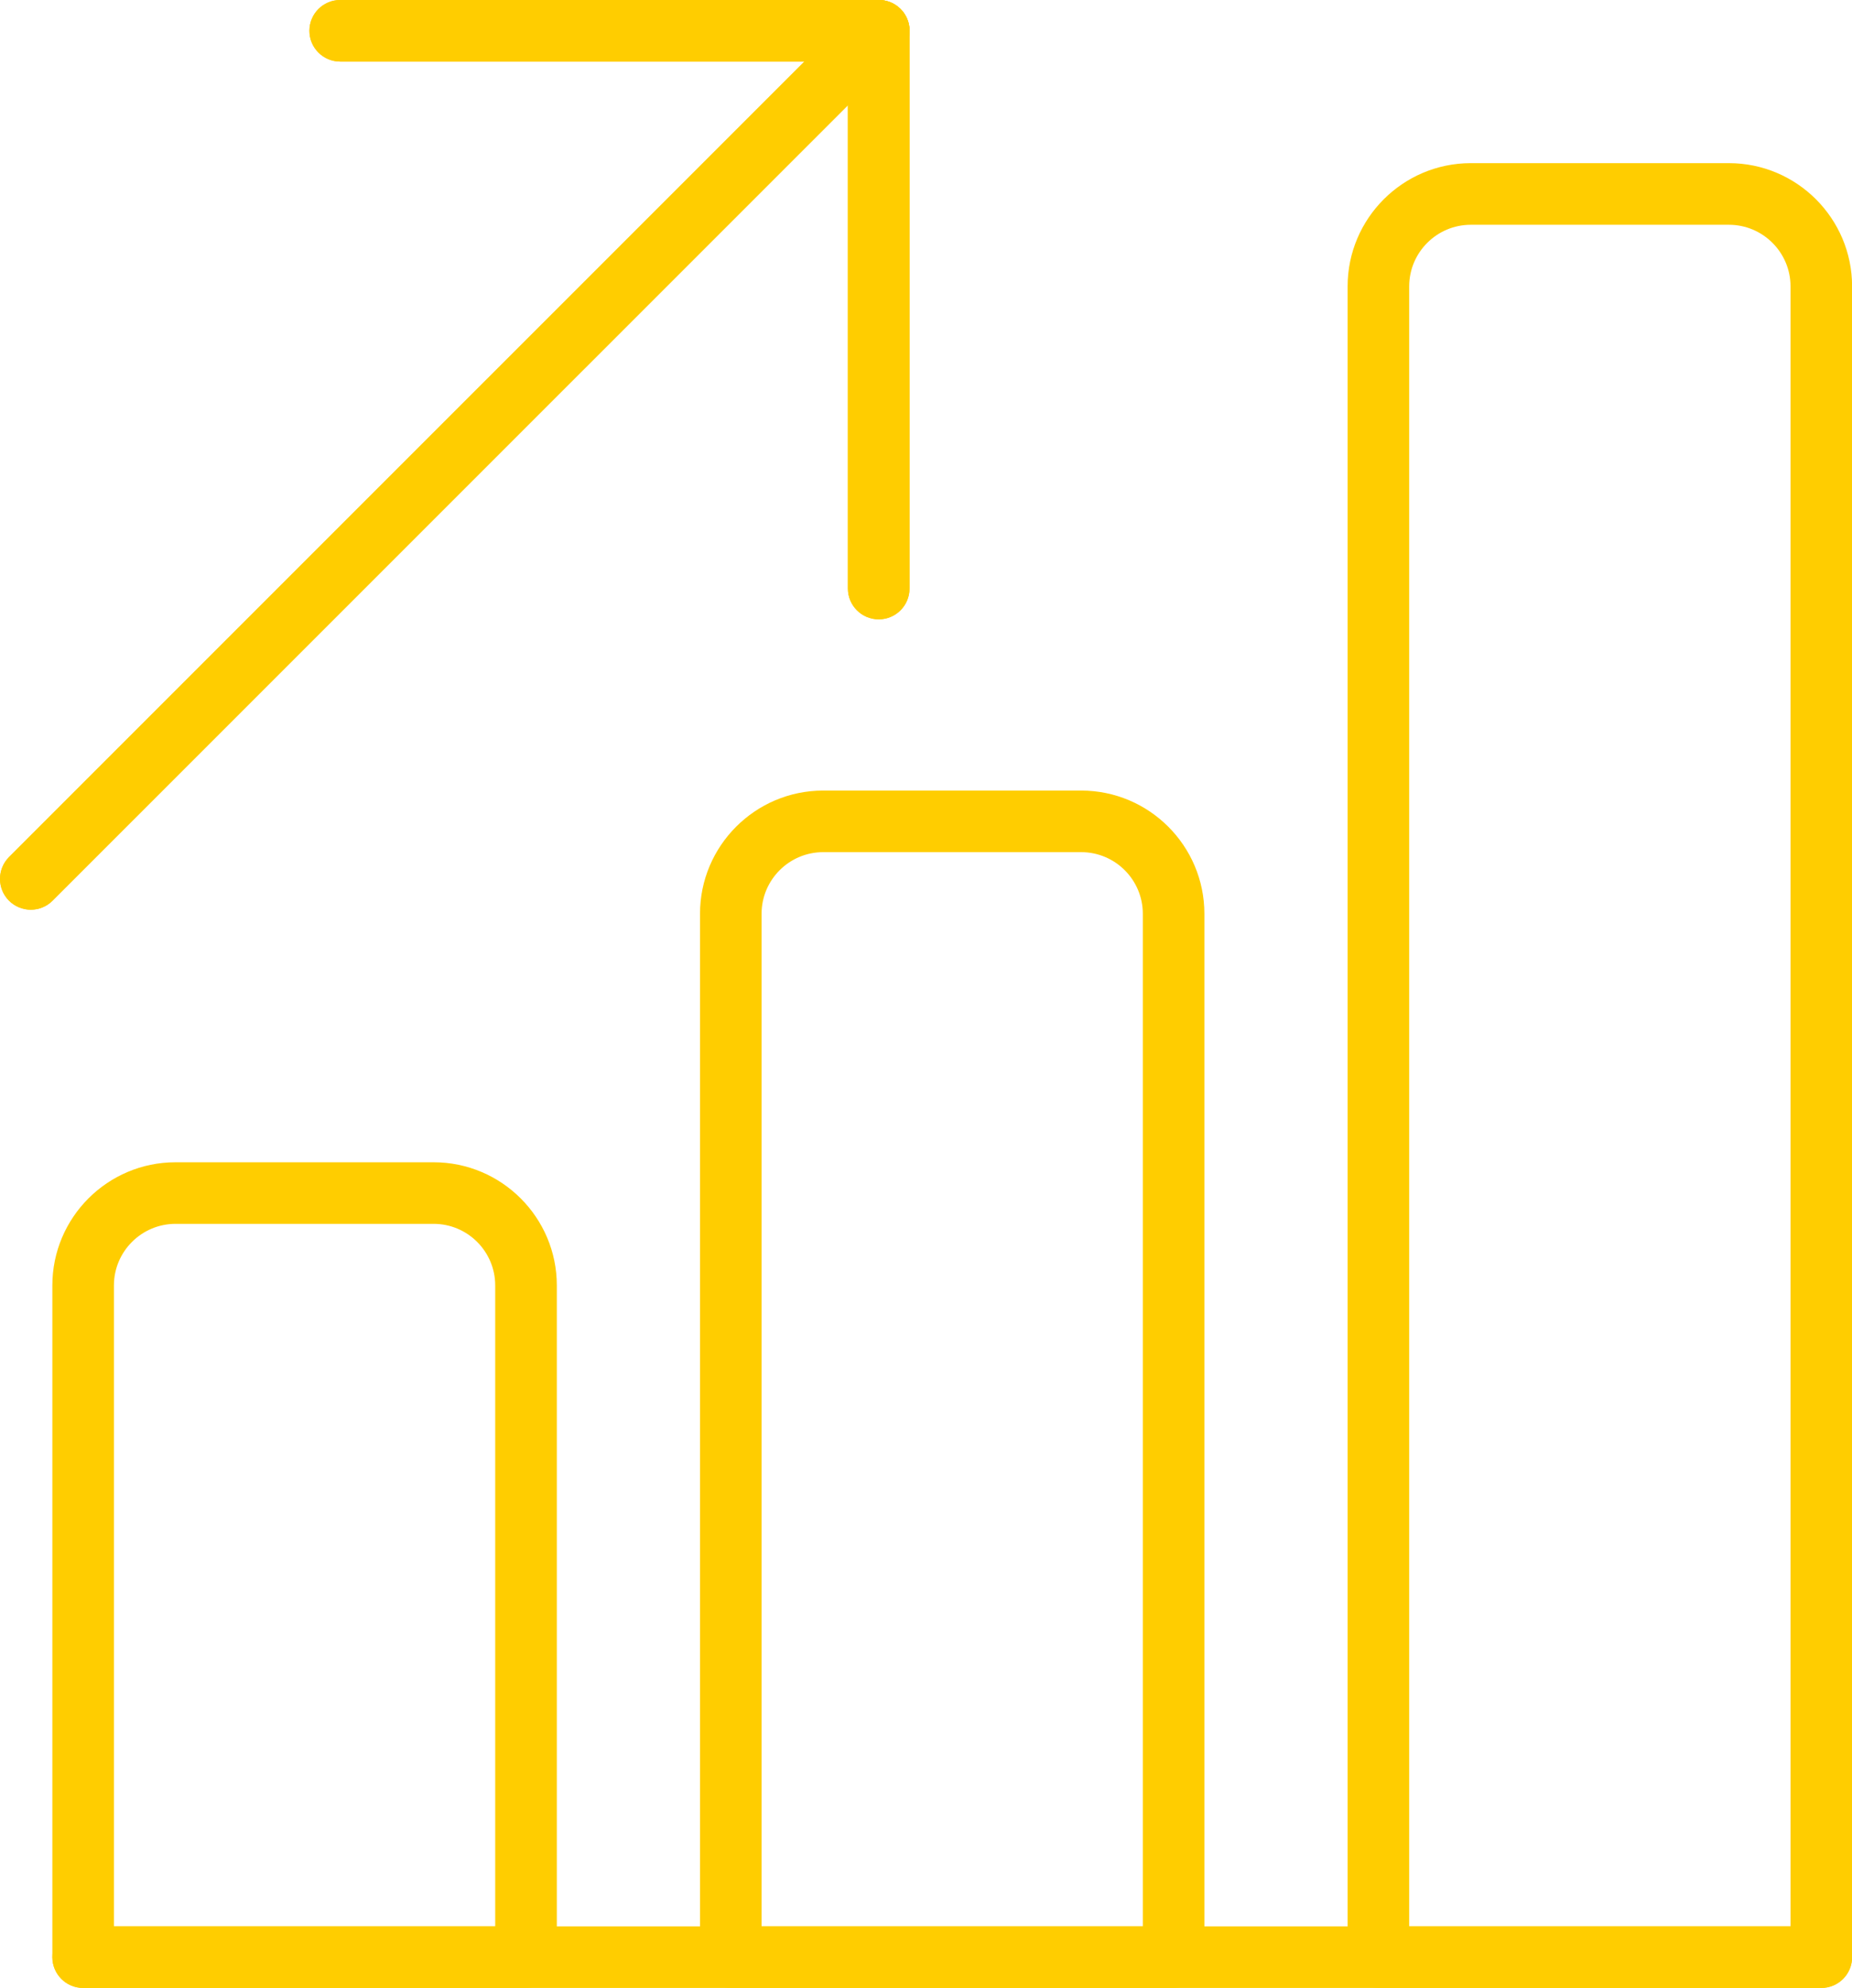
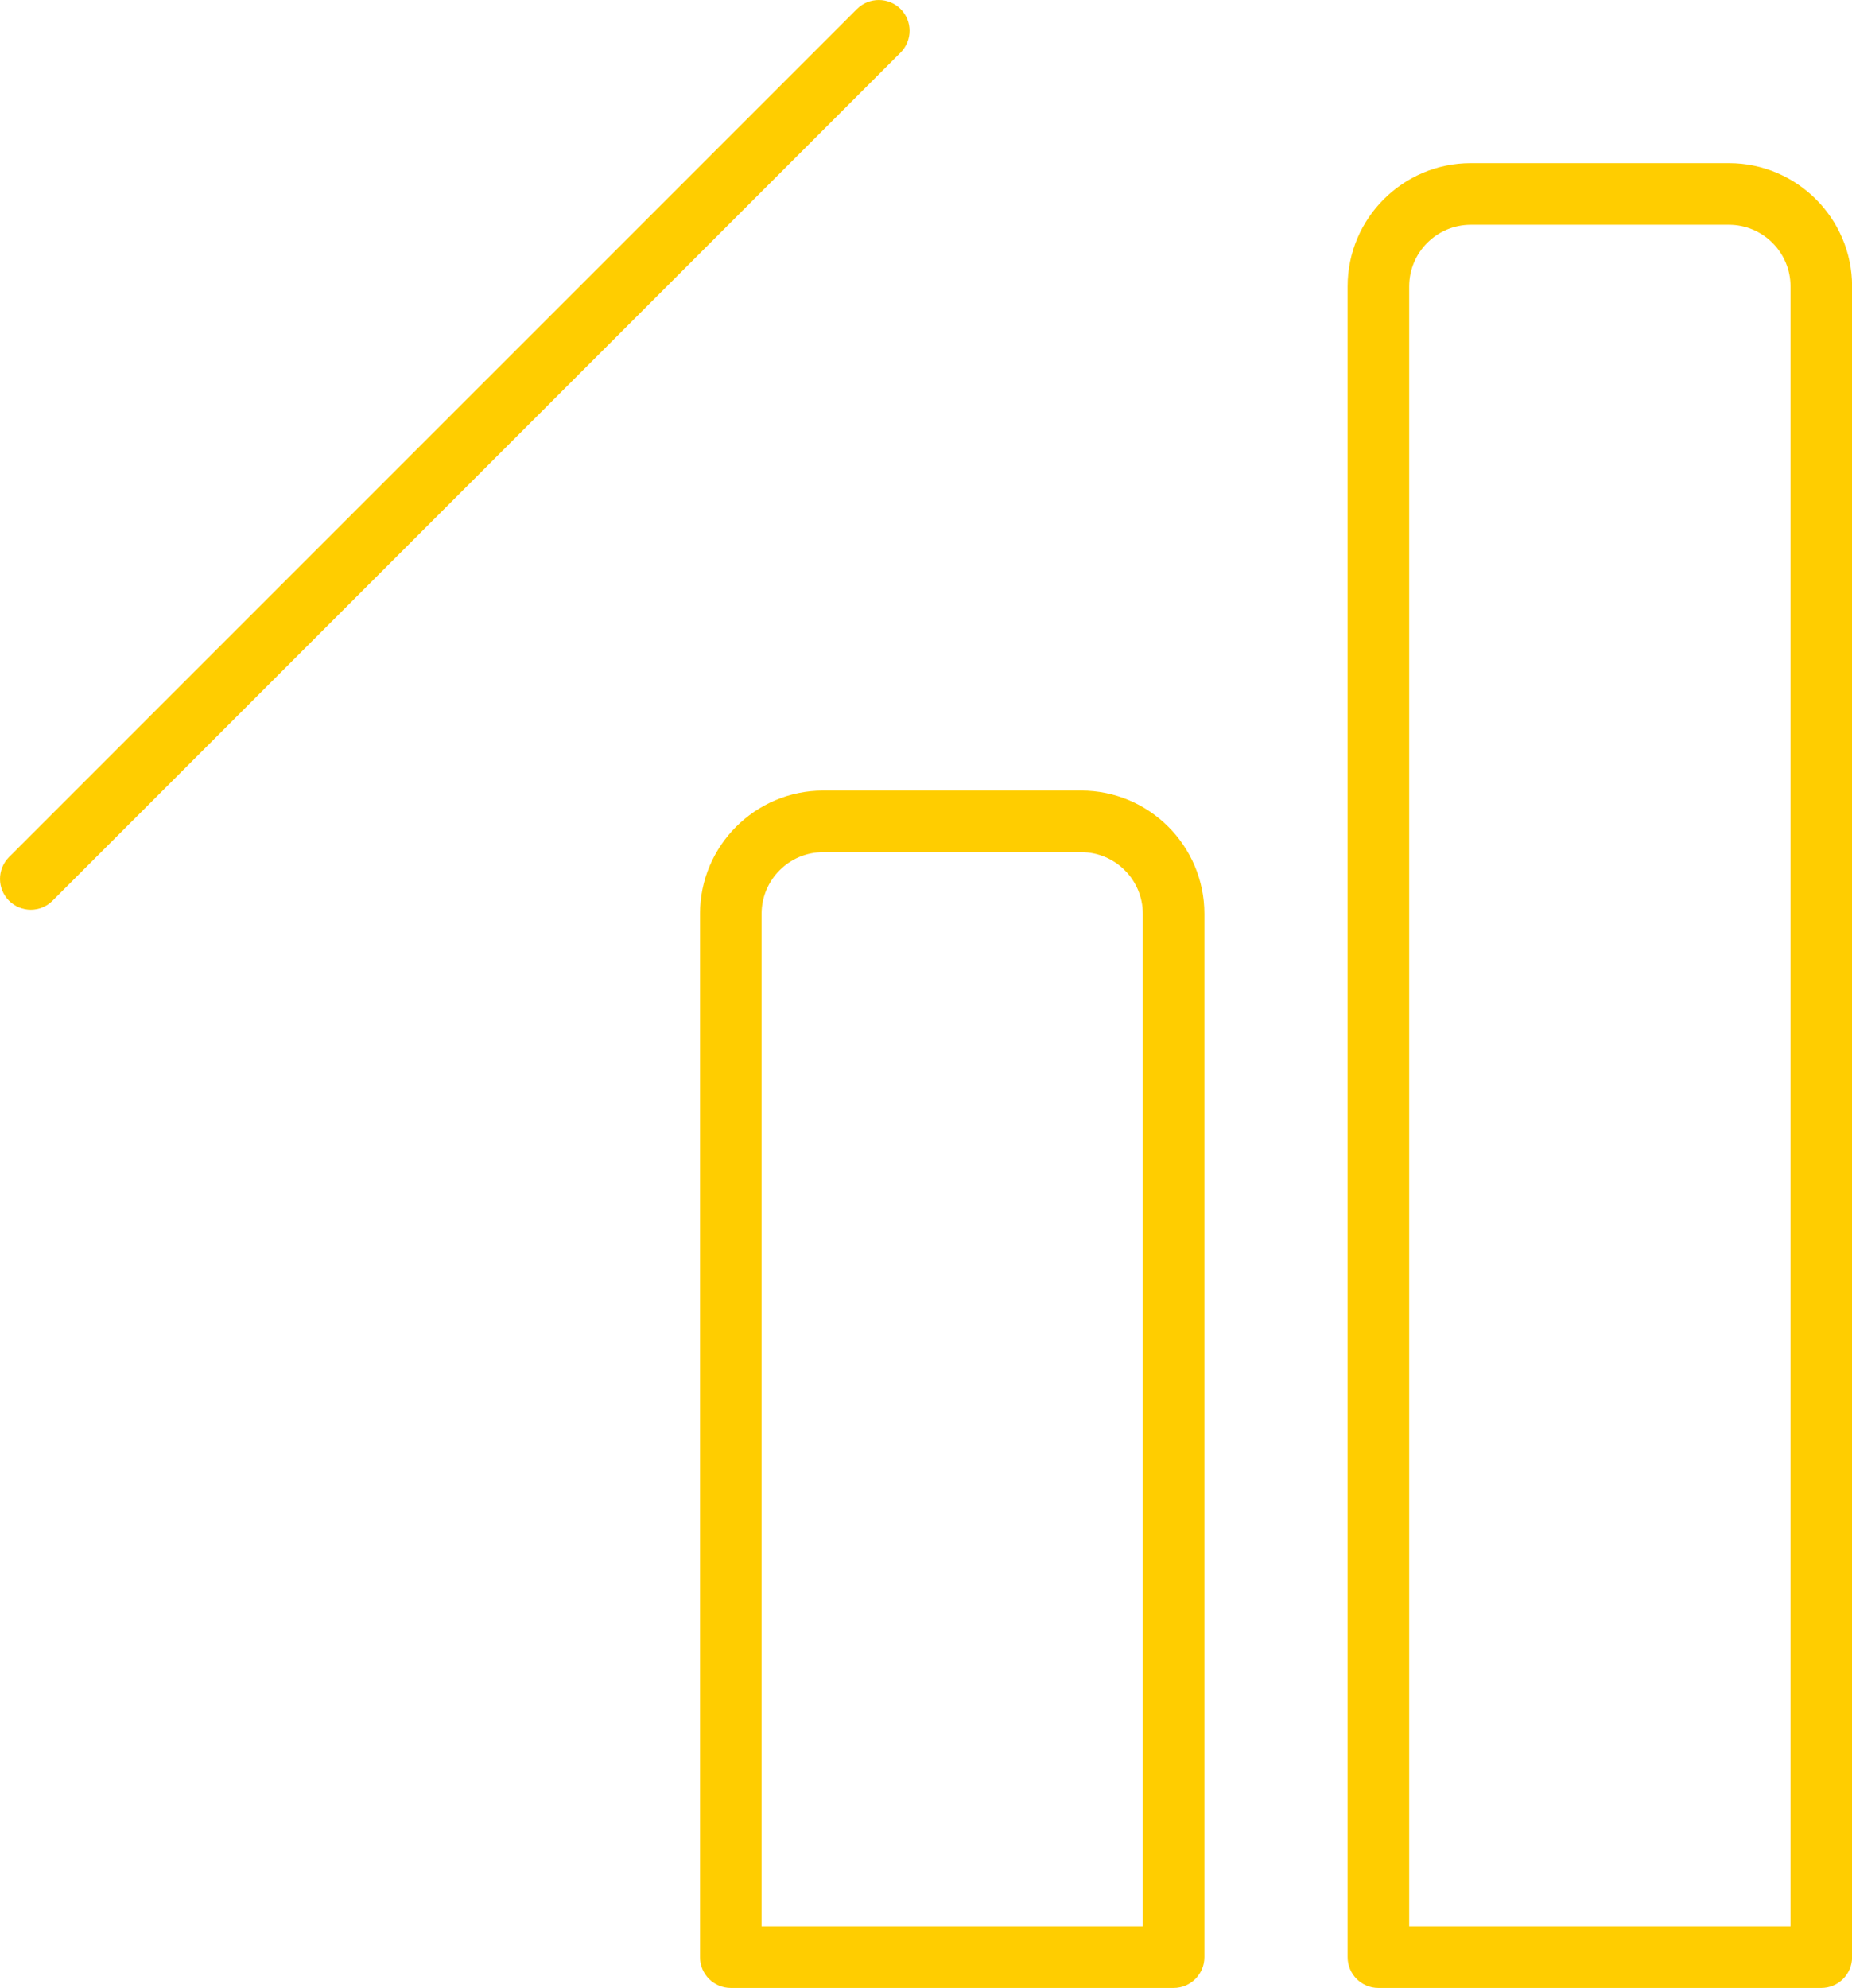
<svg xmlns="http://www.w3.org/2000/svg" width="41" height="44" viewBox="0 0 41 44" fill="none">
-   <path d="M40.32 44H1.84C1.464 44 1.159 43.695 1.159 43.318C1.159 42.942 1.464 42.637 1.84 42.637H40.32C40.697 42.637 41.002 42.942 41.002 43.318C41.002 43.695 40.697 44 40.32 44Z" fill="#FFCD00" />
  <path d="M40.32 44H30.515C30.139 44 29.834 43.695 29.834 43.318V6.338C29.834 4.835 31.058 3.611 32.561 3.611H38.275C39.778 3.611 41.002 4.835 41.002 6.338V43.318C41.002 43.695 40.697 44 40.32 44ZM31.197 42.636H39.639V6.338C39.639 5.587 39.027 4.975 38.275 4.975H32.561C31.809 4.975 31.197 5.587 31.197 6.338V42.636Z" fill="#FFCD00" />
  <path d="M25.982 44H16.178C15.802 44 15.497 43.695 15.497 43.318V20.225C15.497 18.722 16.72 17.498 18.224 17.498H23.936C25.44 17.498 26.663 18.722 26.663 20.225V43.318C26.663 43.695 26.358 44 25.982 44ZM16.86 42.636H25.3V20.225C25.3 19.473 24.688 18.861 23.936 18.861H18.224C17.472 18.861 16.86 19.473 16.86 20.225V42.636Z" fill="#FFCD00" />
-   <path d="M11.645 44H1.84C1.464 44 1.159 43.695 1.159 43.318V28.451C1.159 26.948 2.382 25.725 3.885 25.725H9.6C11.103 25.725 12.327 26.948 12.327 28.451V43.318C12.327 43.695 12.022 44 11.645 44ZM2.522 42.636H10.963V28.451C10.963 27.7 10.352 27.088 9.6 27.088H3.885C3.134 27.088 2.522 27.7 2.522 28.451V42.636Z" fill="#FFCD00" />
-   <path d="M19.453 13.708C19.077 13.708 18.771 13.403 18.771 13.026V1.363H7.532C7.155 1.363 6.85 1.058 6.85 0.682C6.85 0.305 7.155 0 7.532 0H19.453C19.83 0 20.135 0.305 20.135 0.682V13.026C20.135 13.403 19.83 13.708 19.453 13.708Z" fill="#FFCD00" />
-   <path d="M0.682 20.135C0.508 20.135 0.332 20.068 0.199 19.935C-0.066 19.669 -0.066 19.238 0.199 18.971L18.972 0.199C19.238 -0.066 19.671 -0.066 19.937 0.199C20.203 0.465 20.203 0.896 19.937 1.164L1.164 19.935C1.031 20.068 0.857 20.135 0.682 20.135Z" fill="#FFCD00" />
-   <path d="M19.453 13.708C19.077 13.708 18.771 13.403 18.771 13.026V1.363H7.532C7.155 1.363 6.85 1.058 6.85 0.682C6.85 0.305 7.155 0 7.532 0H19.453C19.83 0 20.135 0.305 20.135 0.682V13.026C20.135 13.403 19.83 13.708 19.453 13.708Z" fill="#FFCD00" />
  <path d="M0.682 20.135C0.508 20.135 0.332 20.068 0.199 19.935C-0.066 19.669 -0.066 19.238 0.199 18.971L18.972 0.199C19.238 -0.066 19.671 -0.066 19.937 0.199C20.203 0.465 20.203 0.896 19.937 1.164L1.164 19.935C1.031 20.068 0.857 20.135 0.682 20.135Z" fill="#FFCD00" />
</svg>